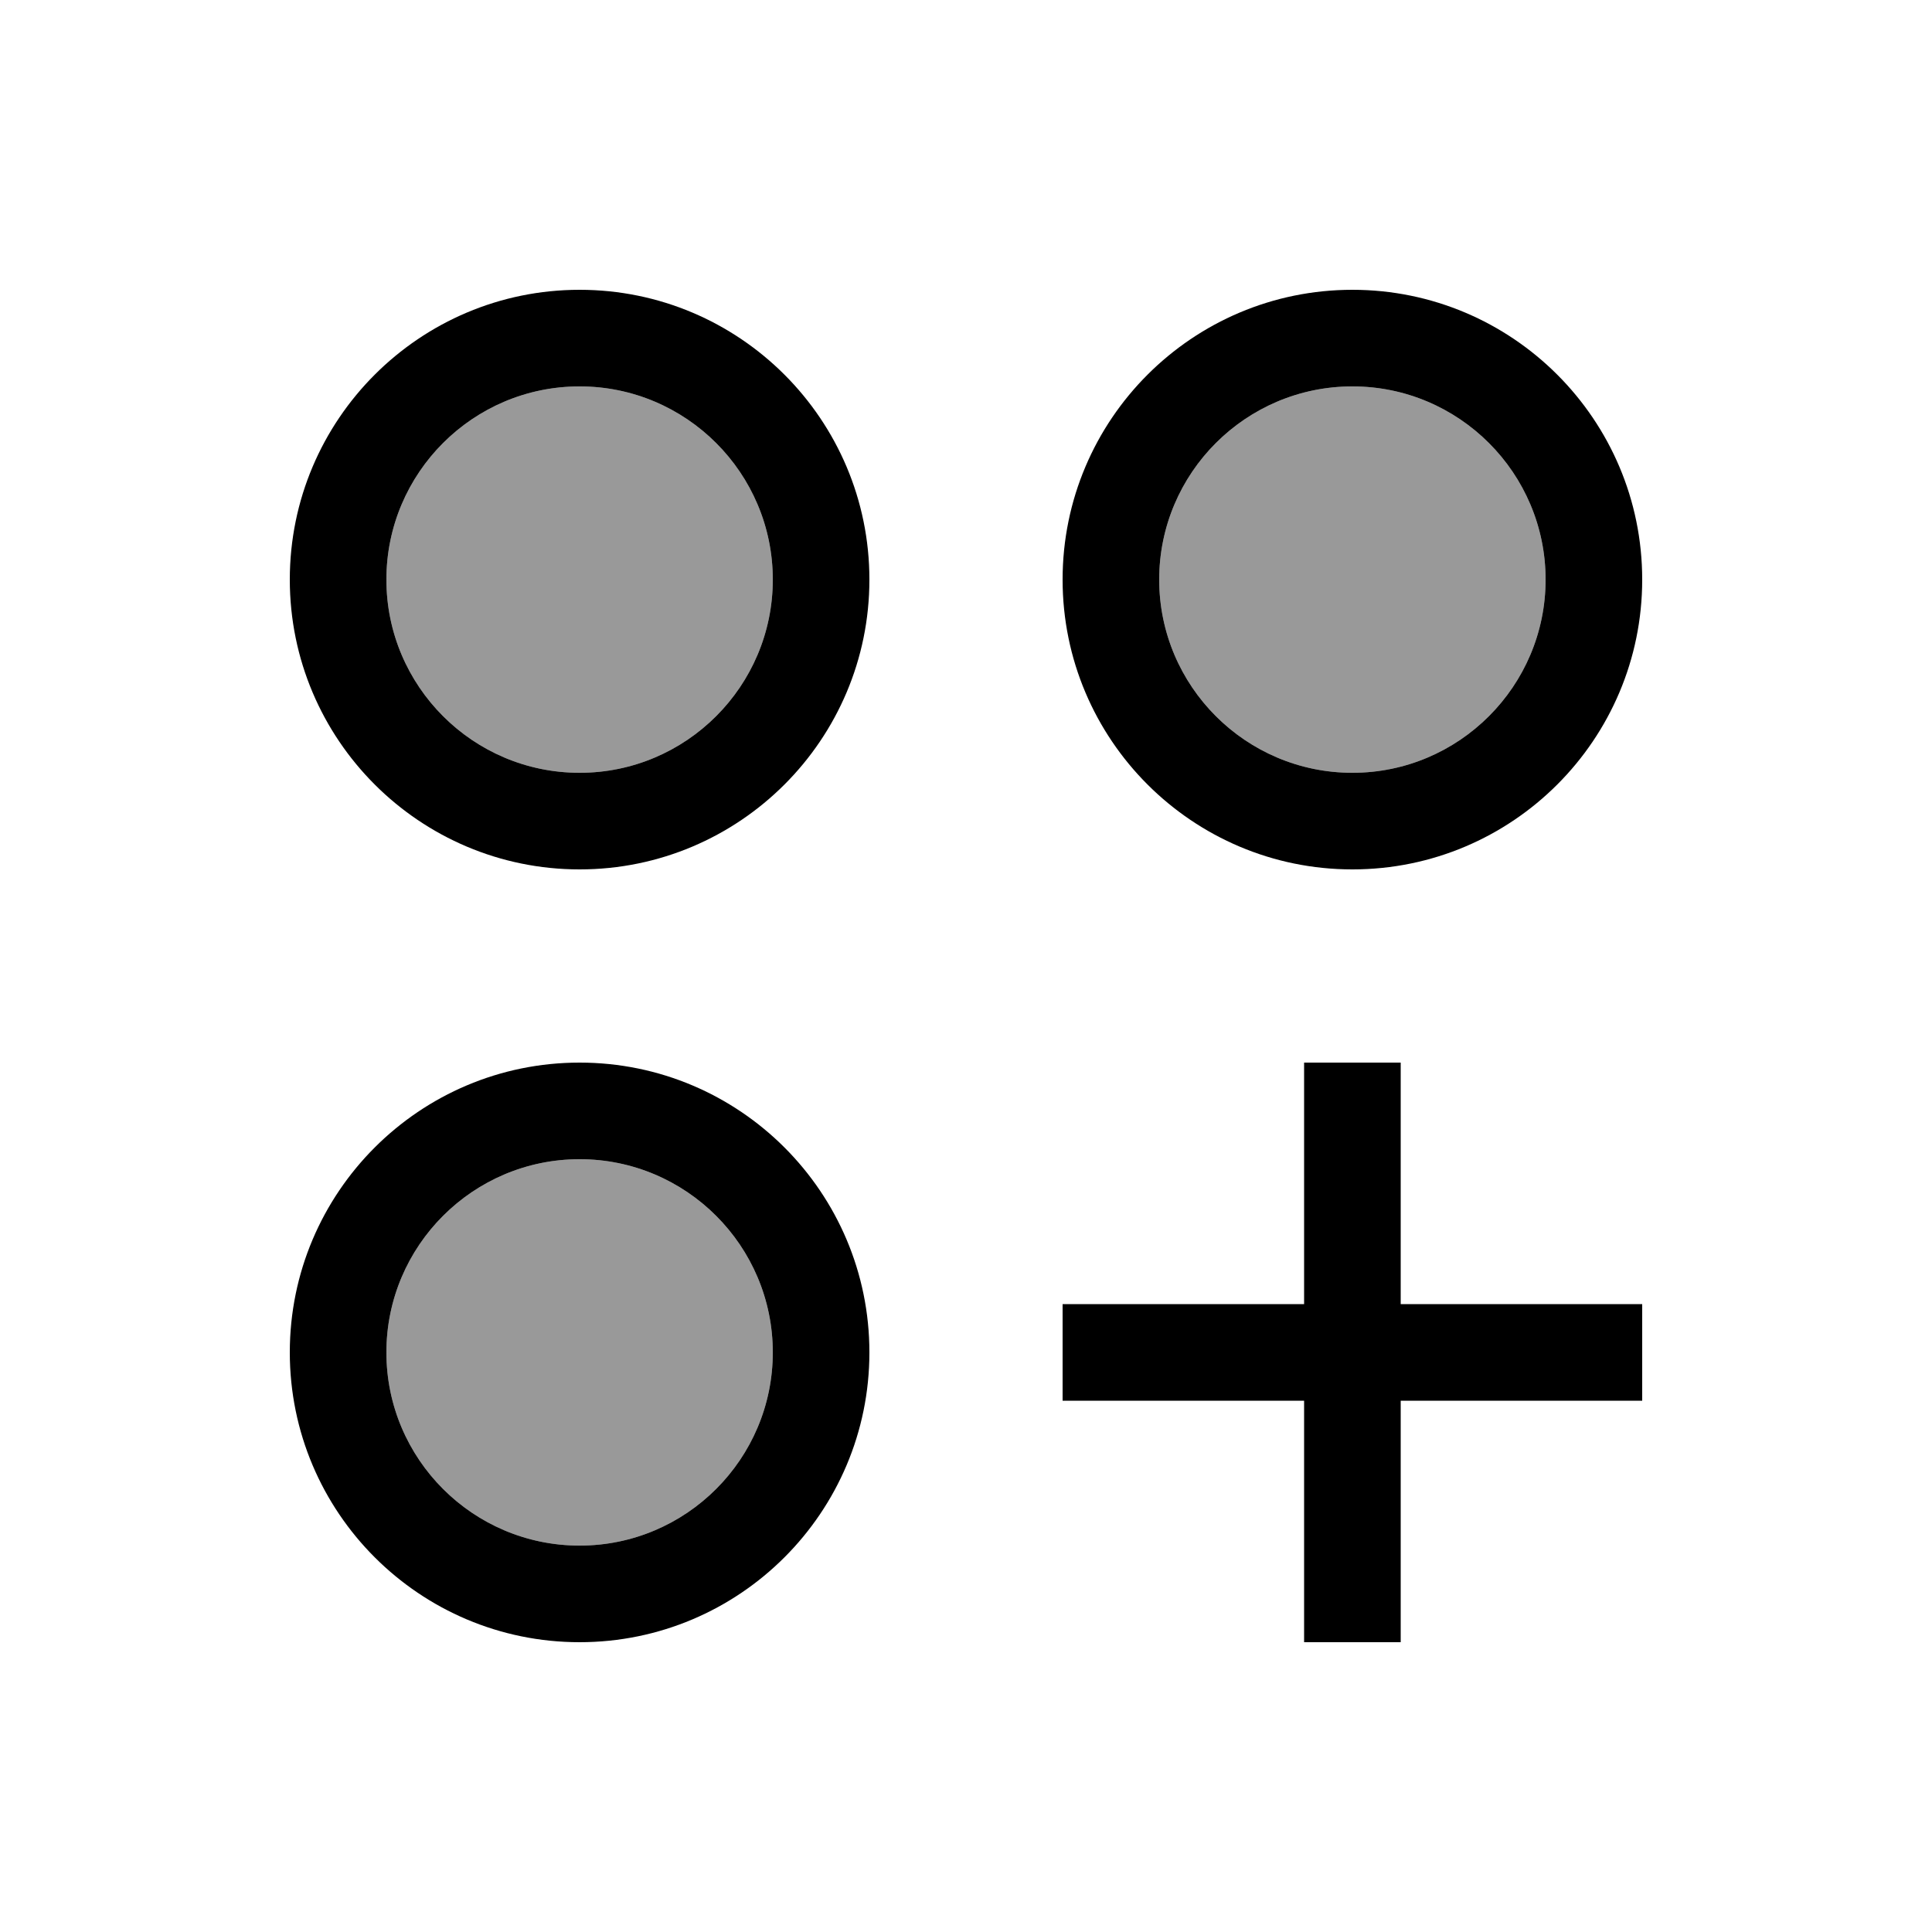
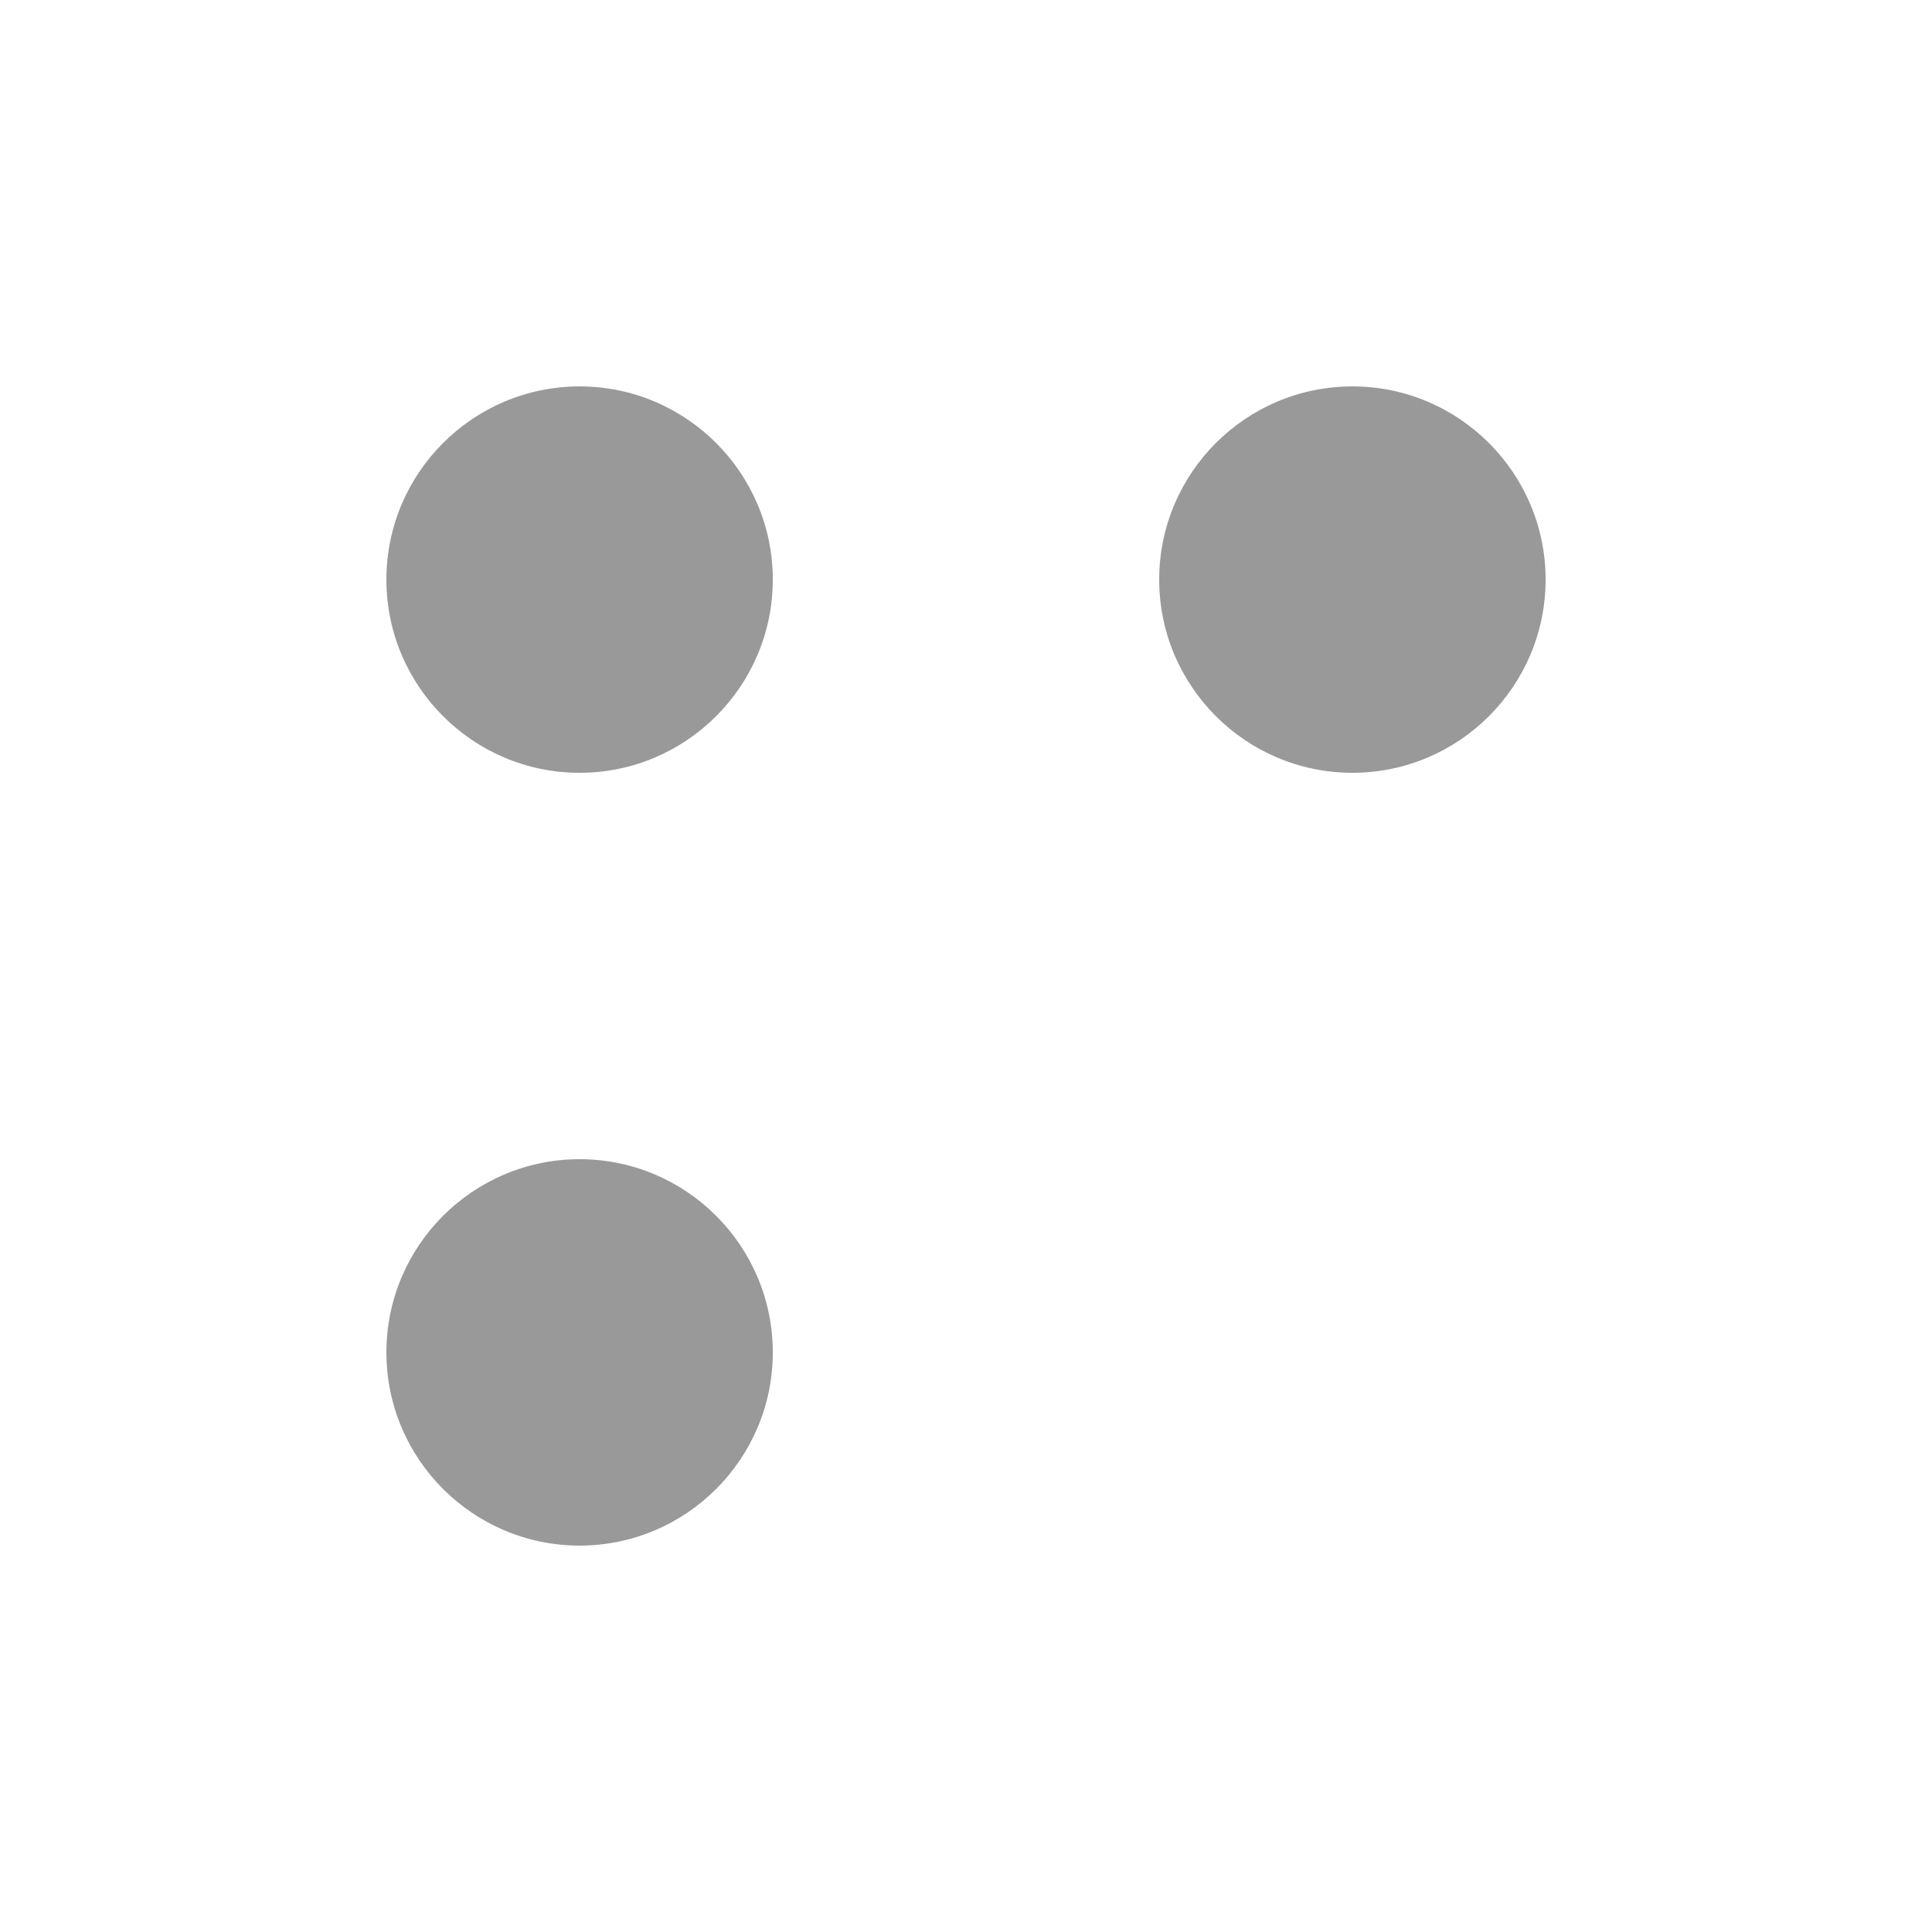
<svg xmlns="http://www.w3.org/2000/svg" viewBox="0 0 640 640">
  <path opacity=".4" fill="currentColor" d="M128 192C128 227.3 156.7 256 192 256C227.3 256 256 227.3 256 192C256 156.7 227.3 128 192 128C156.7 128 128 156.7 128 192zM128 448C128 483.3 156.7 512 192 512C227.3 512 256 483.3 256 448C256 412.7 227.3 384 192 384C156.7 384 128 412.7 128 448zM384 192C384 227.3 412.7 256 448 256C483.3 256 512 227.3 512 192C512 156.7 483.3 128 448 128C412.7 128 384 156.7 384 192z" />
-   <path fill="currentColor" d="M192 256C227.3 256 256 227.3 256 192C256 156.7 227.3 128 192 128C156.7 128 128 156.7 128 192C128 227.3 156.7 256 192 256zM288 192C288 245 245 288 192 288C139 288 96 245 96 192C96 139 139 96 192 96C245 96 288 139 288 192zM192 512C227.3 512 256 483.3 256 448C256 412.7 227.3 384 192 384C156.7 384 128 412.7 128 448C128 483.3 156.7 512 192 512zM288 448C288 501 245 544 192 544C139 544 96 501 96 448C96 395 139 352 192 352C245 352 288 395 288 448zM384 192C384 227.3 412.7 256 448 256C483.3 256 512 227.3 512 192C512 156.7 483.3 128 448 128C412.7 128 384 156.7 384 192zM448 288C395 288 352 245 352 192C352 139 395 96 448 96C501 96 544 139 544 192C544 245 501 288 448 288zM464 368L464 432L544 432L544 464L464 464L464 544L432 544L432 464L352 464L352 432L432 432L432 352L464 352L464 368z" />
</svg>